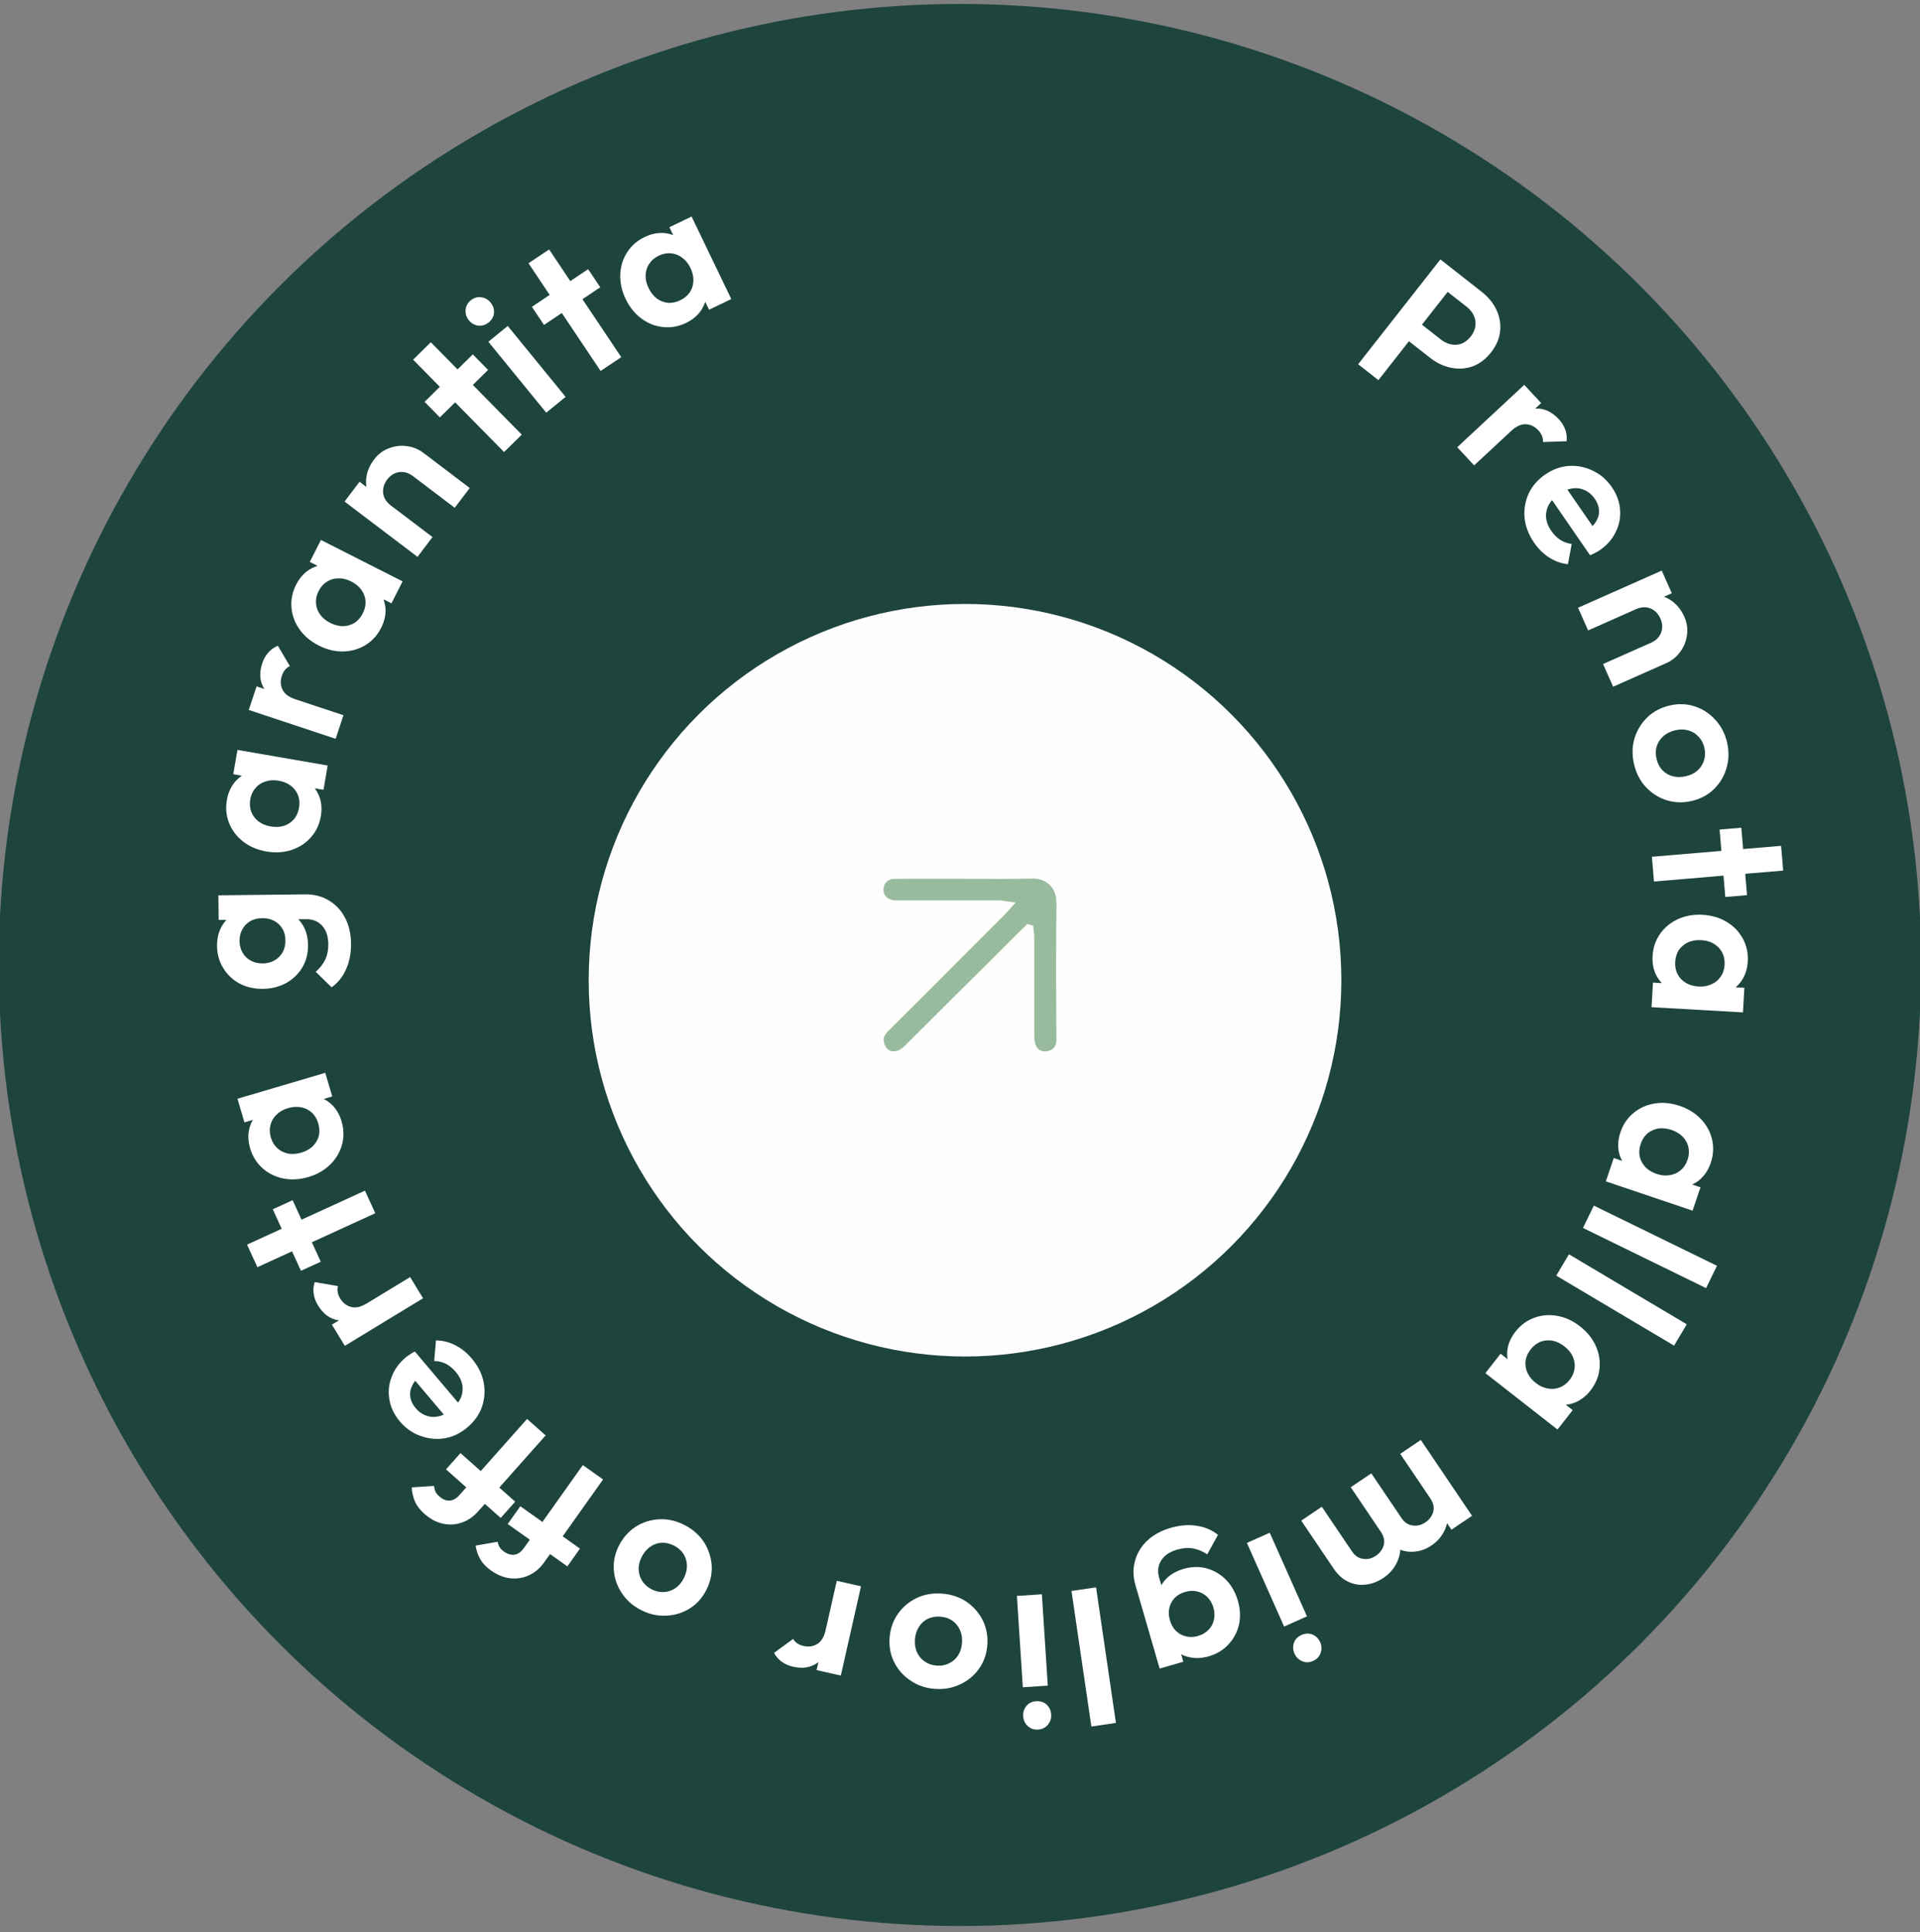
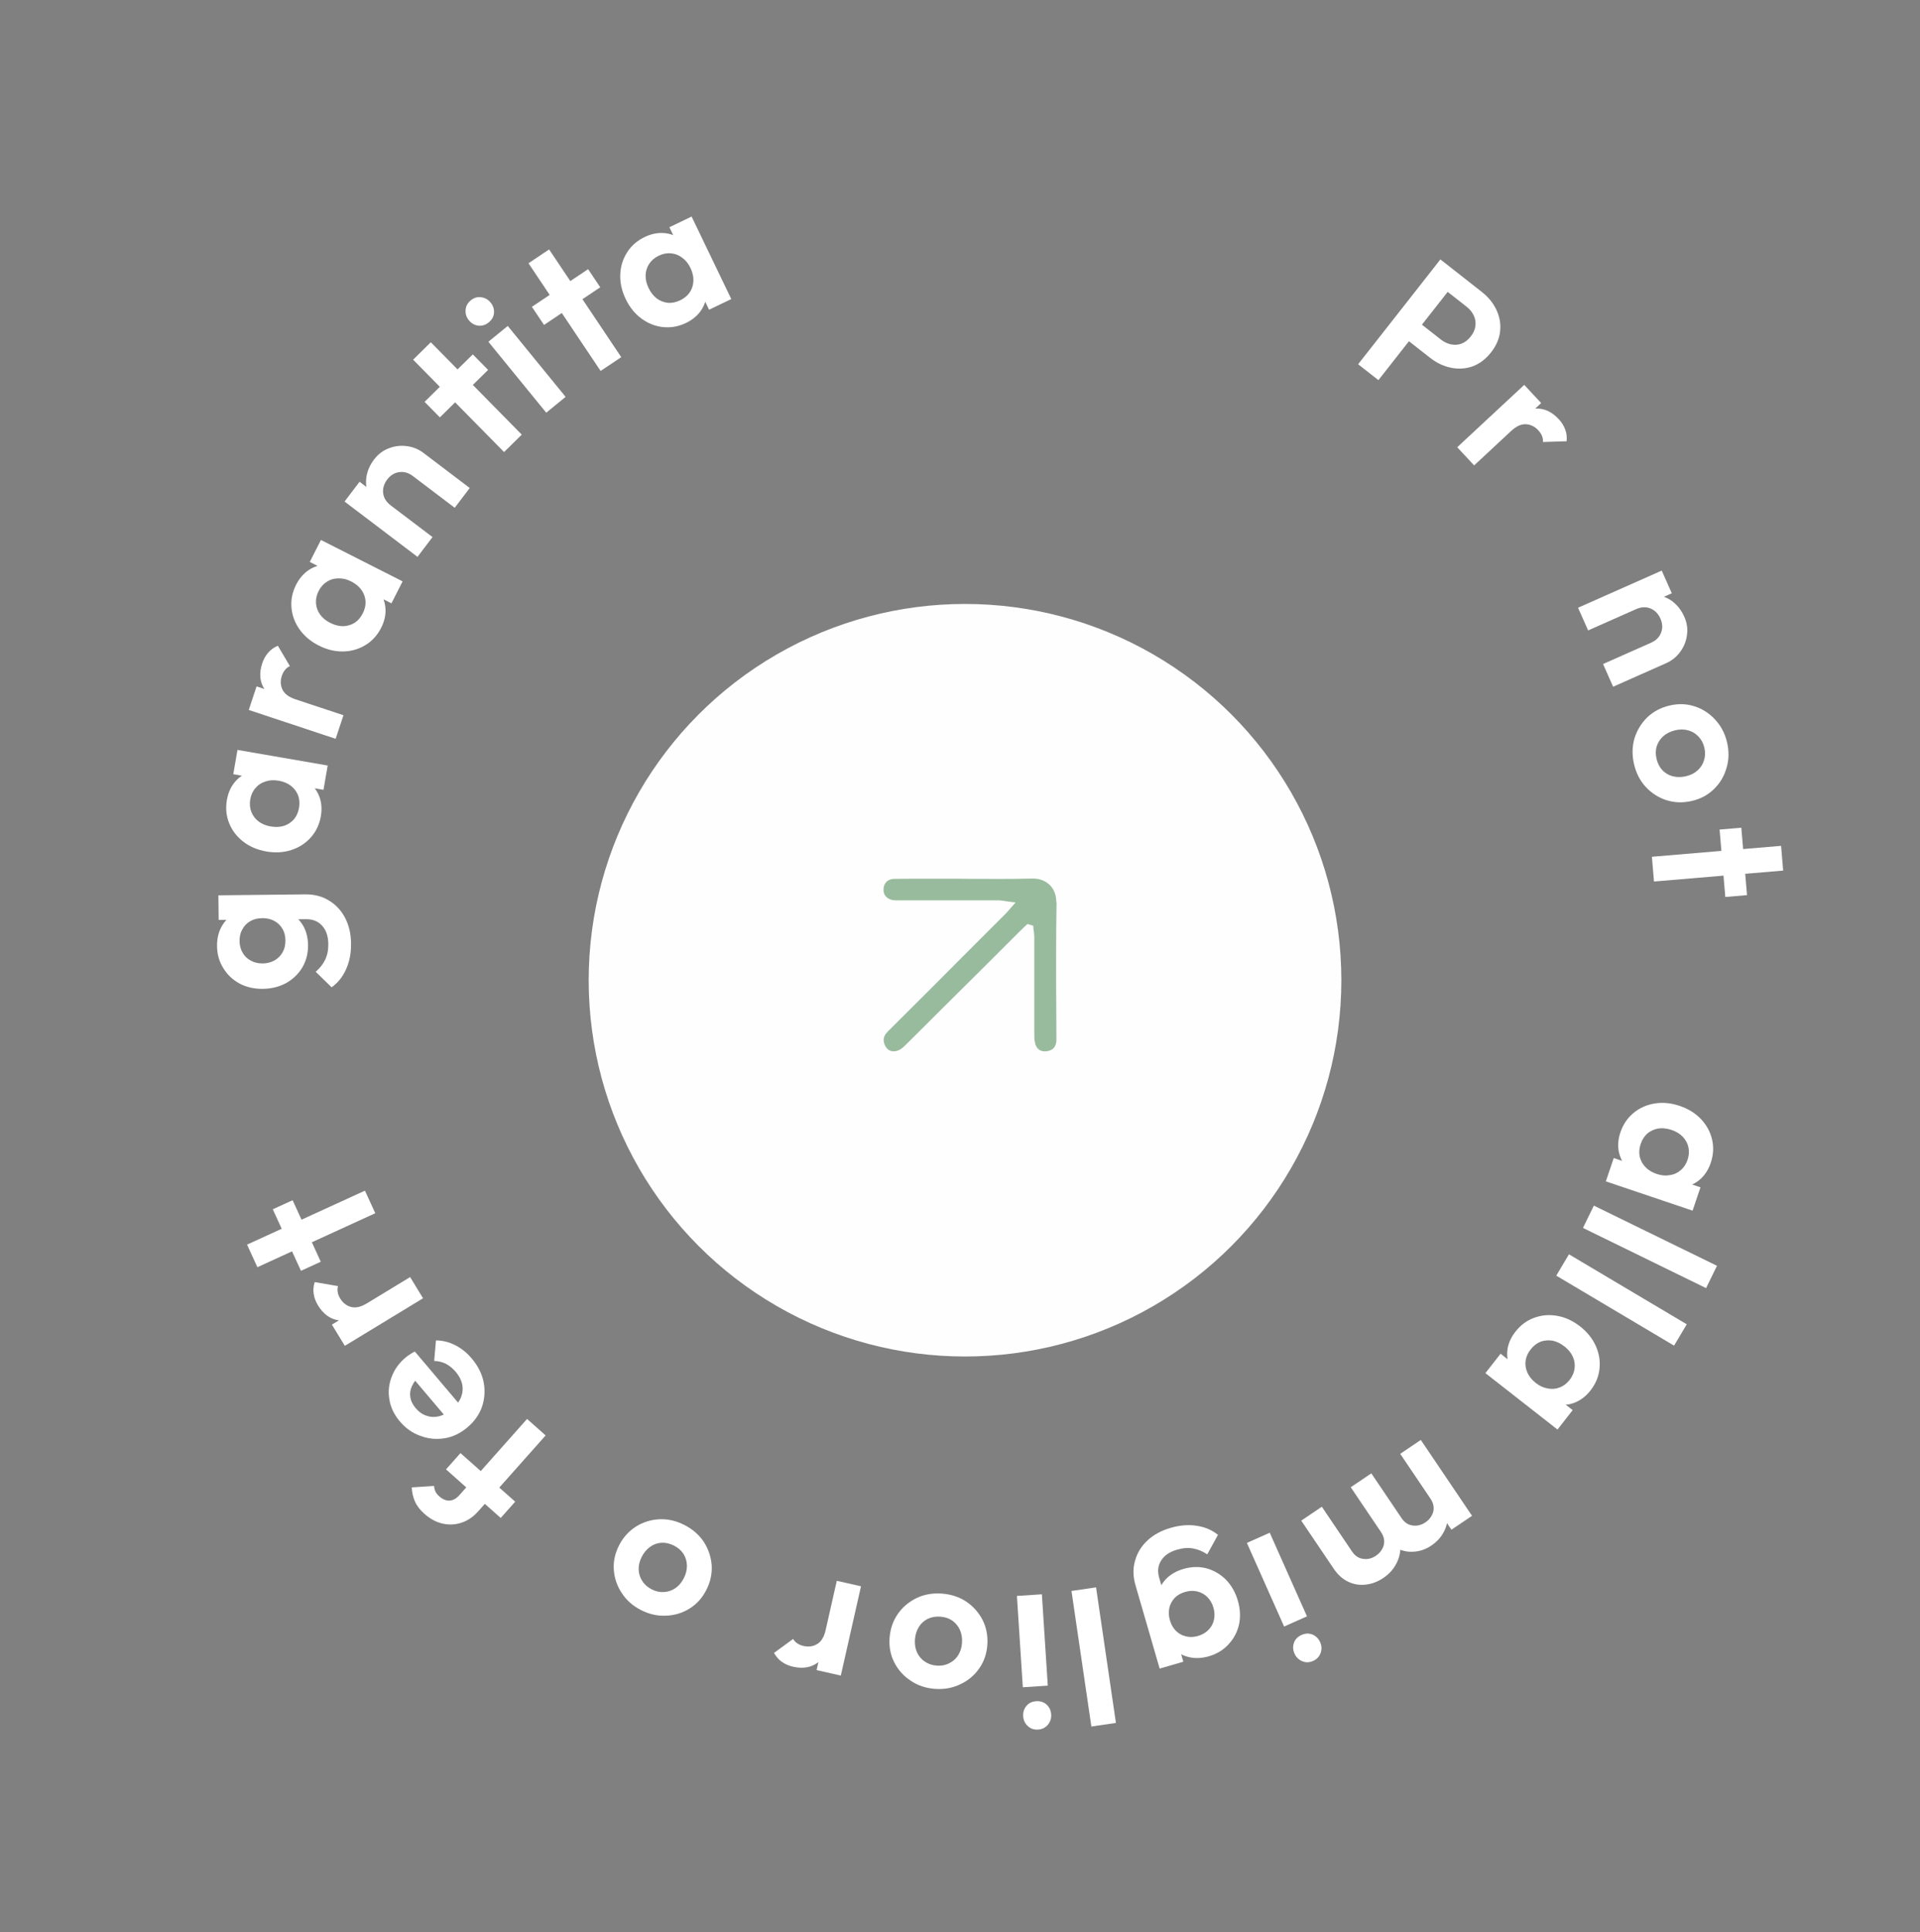
<svg xmlns="http://www.w3.org/2000/svg" width="155" height="156" viewBox="0 0 155 156" fill="none">
  <rect x="0" y="0" width="155" height="156" fill="#808080" stroke="none" />
  <g clip-path="url(#clip0_2_965)">
-     <circle cx="77.497" cy="77.914" r="77.596" fill="#1E443E" />
    <circle cx="77.905" cy="79.145" r="30.381" fill="#FFFEFF" />
    <g clip-path="url(#clip1_2_965)">
      <path d="M85.296 72.856C85.272 74.267 85.259 75.787 85.259 77.623C85.259 78.814 85.259 80.006 85.272 81.198C85.272 82.11 85.284 83.022 85.284 83.933C85.284 84.432 85.077 84.736 84.664 84.846C84.445 84.906 83.91 84.991 83.642 84.456C83.521 84.213 83.496 83.873 83.496 83.569C83.496 82.438 83.496 81.295 83.496 80.164L83.496 77.27C83.496 76.735 83.496 76.2 83.496 75.665C83.496 75.483 83.472 75.3 83.448 75.13C83.436 75.057 83.423 74.972 83.423 74.899L83.411 74.741L82.937 74.607L82.84 74.704C82.767 74.778 82.694 74.838 82.621 74.911C82.463 75.057 82.305 75.215 82.147 75.373C81.332 76.188 80.529 76.99 79.715 77.805C77.538 79.957 75.301 82.195 73.1 84.383C72.845 84.639 72.614 84.797 72.419 84.846C72.115 84.931 71.714 84.918 71.459 84.444C71.385 84.286 71.337 84.128 71.337 83.97C71.337 83.739 71.446 83.508 71.665 83.289C72.93 82.037 74.194 80.76 75.471 79.495L77.721 77.234C78.183 76.772 78.632 76.322 79.095 75.86C79.788 75.167 80.469 74.486 81.162 73.793C81.259 73.695 81.344 73.598 81.454 73.476C81.514 73.403 81.587 73.318 81.672 73.221L81.989 72.868L81.526 72.808C81.393 72.796 81.283 72.771 81.174 72.759C80.979 72.735 80.809 72.698 80.627 72.698C79.168 72.698 77.708 72.698 76.249 72.698C74.948 72.698 73.647 72.698 72.346 72.698C71.787 72.698 71.41 72.431 71.337 72.005C71.325 71.944 71.325 71.883 71.325 71.823C71.325 71.3 71.677 70.959 72.212 70.959C73.197 70.947 74.194 70.947 75.167 70.947C75.544 70.947 75.909 70.947 76.286 70.947C76.979 70.947 77.684 70.947 78.377 70.959C80.007 70.972 81.684 70.972 83.35 70.935C83.897 70.923 84.384 71.105 84.737 71.446C85.089 71.786 85.272 72.26 85.272 72.82L85.296 72.856Z" fill="#99BB9D" />
    </g>
    <path d="M113.31 27.211L114.359 25.875L116.321 27.415C116.578 27.616 116.851 27.747 117.142 27.806C117.432 27.866 117.713 27.846 117.985 27.748C118.263 27.642 118.512 27.448 118.732 27.167C118.946 26.895 119.072 26.611 119.109 26.316C119.146 26.02 119.101 25.739 118.975 25.471C118.848 25.203 118.656 24.968 118.399 24.766L116.437 23.227L117.485 21.89L119.616 23.562C120.154 23.984 120.55 24.471 120.806 25.021C121.069 25.578 121.168 26.154 121.102 26.751C121.042 27.339 120.798 27.906 120.37 28.452C119.941 28.998 119.445 29.374 118.882 29.58C118.324 29.778 117.744 29.815 117.141 29.692C116.545 29.575 115.979 29.305 115.441 28.883L113.31 27.211ZM109.641 29.409L116.282 20.946L117.919 22.23L111.278 30.693L109.641 29.409Z" fill="white" />
    <path d="M117.64 36.11L123.051 31.075L124.417 32.543L119.006 37.577L117.64 36.11ZM121.997 34.794L121.846 33.869C122.573 33.317 123.277 33.025 123.957 32.992C124.644 32.952 125.269 33.234 125.832 33.839C126.075 34.1 126.249 34.377 126.354 34.67C126.466 34.956 126.505 35.275 126.471 35.627L124.563 35.688C124.576 35.523 124.55 35.359 124.483 35.198C124.424 35.044 124.325 34.893 124.186 34.743C123.894 34.43 123.553 34.266 123.164 34.252C122.789 34.238 122.4 34.419 121.997 34.794Z" fill="white" />
-     <path d="M123.843 43.812C123.405 43.172 123.15 42.512 123.079 41.831C123.016 41.145 123.123 40.489 123.401 39.866C123.684 39.251 124.133 38.733 124.747 38.312C125.353 37.897 125.987 37.666 126.648 37.621C127.324 37.578 127.968 37.706 128.58 38.003C129.201 38.295 129.716 38.739 130.126 39.337C130.53 39.926 130.75 40.536 130.786 41.166C130.837 41.799 130.718 42.401 130.428 42.97C130.152 43.543 129.724 44.028 129.144 44.426C129.034 44.501 128.915 44.571 128.786 44.634C128.671 44.701 128.53 44.767 128.364 44.831L124.838 39.716L126.075 38.868L129.073 43.213L128.097 42.899C128.447 42.634 128.704 42.359 128.867 42.074C129.036 41.797 129.109 41.506 129.085 41.201C129.075 40.898 128.964 40.591 128.75 40.28C128.525 39.952 128.253 39.718 127.935 39.578C127.624 39.432 127.288 39.384 126.927 39.434C126.579 39.486 126.225 39.637 125.863 39.885C125.493 40.139 125.215 40.428 125.03 40.753C124.859 41.081 124.787 41.427 124.814 41.792C124.85 42.151 124.986 42.502 125.223 42.847C125.436 43.159 125.68 43.406 125.954 43.589C126.236 43.767 126.546 43.876 126.883 43.916L126.578 45.555C126.031 45.497 125.522 45.314 125.051 45.006C124.586 44.706 124.183 44.308 123.843 43.812Z" fill="white" />
    <path d="M129.413 53.615L133.287 51.895C133.688 51.718 133.958 51.447 134.098 51.083C134.238 50.72 134.219 50.337 134.041 49.937C133.925 49.675 133.766 49.467 133.563 49.312C133.36 49.156 133.129 49.064 132.87 49.033C132.615 49.013 132.353 49.062 132.082 49.182L132.129 48.307C132.661 48.072 133.172 47.979 133.663 48.029C134.167 48.084 134.62 48.262 135.022 48.563C135.428 48.874 135.745 49.286 135.973 49.799C136.192 50.293 136.263 50.792 136.185 51.295C136.116 51.795 135.931 52.245 135.63 52.647C135.337 53.044 134.963 53.345 134.506 53.547L130.226 55.447L129.413 53.615ZM127.395 49.07L134.15 46.071L134.963 47.903L128.208 50.902L127.395 49.07Z" fill="white" />
    <path d="M131.917 61.711C131.747 60.986 131.756 60.292 131.946 59.629C132.148 58.974 132.491 58.406 132.975 57.925C133.472 57.452 134.072 57.132 134.777 56.966C135.482 56.8 136.153 56.821 136.788 57.027C137.434 57.231 137.989 57.588 138.455 58.097C138.931 58.603 139.252 59.214 139.421 59.929C139.594 60.663 139.579 61.359 139.377 62.014C139.188 62.677 138.849 63.244 138.363 63.715C137.886 64.183 137.296 64.501 136.591 64.667C135.886 64.833 135.205 64.815 134.55 64.613C133.904 64.408 133.344 64.053 132.868 63.547C132.405 63.048 132.088 62.436 131.917 61.711ZM133.731 61.268C133.818 61.636 133.973 61.94 134.197 62.181C134.434 62.429 134.714 62.593 135.037 62.675C135.372 62.763 135.728 62.763 136.106 62.674C136.483 62.586 136.797 62.428 137.048 62.201C137.298 61.974 137.47 61.703 137.564 61.388C137.667 61.07 137.675 60.727 137.589 60.36C137.505 60.003 137.345 59.705 137.111 59.466C136.887 59.226 136.612 59.06 136.287 58.969C135.961 58.878 135.61 58.877 135.232 58.965C134.855 59.054 134.536 59.213 134.276 59.442C134.025 59.669 133.848 59.941 133.745 60.259C133.651 60.575 133.647 60.911 133.731 61.268Z" fill="white" />
    <path d="M133.356 69.177L143.785 68.295L143.954 70.292L133.525 71.175L133.356 69.177ZM138.821 66.98L140.575 66.831L141.035 72.275L139.282 72.423L138.821 66.98Z" fill="white" />
-     <path d="M133.411 77.188C133.45 76.516 133.652 75.919 134.019 75.399C134.386 74.878 134.868 74.482 135.466 74.209C136.064 73.937 136.725 73.821 137.448 73.862C138.181 73.904 138.83 74.094 139.393 74.433C139.956 74.772 140.39 75.22 140.695 75.779C141.001 76.338 141.134 76.954 141.096 77.626C141.066 78.156 140.932 78.623 140.694 79.028C140.456 79.434 140.137 79.748 139.736 79.97C139.345 80.203 138.909 80.317 138.429 80.31L135.771 80.158C135.283 80.11 134.858 79.948 134.496 79.672C134.133 79.406 133.852 79.058 133.651 78.627C133.461 78.197 133.381 77.718 133.411 77.188ZM135.239 77.66C135.207 78.22 135.365 78.684 135.712 79.051C136.069 79.419 136.543 79.62 137.133 79.653C137.52 79.675 137.866 79.613 138.171 79.467C138.485 79.332 138.732 79.126 138.911 78.85C139.1 78.585 139.205 78.264 139.226 77.887C139.247 77.521 139.179 77.19 139.022 76.895C138.875 76.611 138.653 76.378 138.357 76.198C138.071 76.028 137.734 75.932 137.347 75.91C136.949 75.888 136.594 75.944 136.279 76.079C135.975 76.226 135.728 76.431 135.539 76.696C135.36 76.972 135.26 77.293 135.239 77.66ZM133.442 79.336L135.428 79.449L137.213 79.872L139.003 79.653L140.821 79.756L140.708 81.742L133.329 81.322L133.442 79.336Z" fill="white" />
    <path d="M130.816 91.422C131.032 90.784 131.385 90.263 131.877 89.858C132.369 89.454 132.94 89.2 133.589 89.096C134.237 88.992 134.905 89.056 135.591 89.287C136.287 89.522 136.861 89.878 137.314 90.354C137.767 90.83 138.067 91.378 138.213 91.998C138.359 92.618 138.324 93.247 138.108 93.885C137.939 94.387 137.685 94.802 137.349 95.13C137.012 95.458 136.621 95.676 136.175 95.784C135.736 95.904 135.286 95.898 134.825 95.764L132.302 94.912C131.845 94.736 131.478 94.467 131.202 94.104C130.923 93.751 130.744 93.341 130.665 92.873C130.596 92.408 130.646 91.924 130.816 91.422ZM132.453 92.362C132.273 92.894 132.302 93.383 132.539 93.829C132.786 94.278 133.189 94.598 133.75 94.787C134.117 94.911 134.467 94.943 134.8 94.883C135.138 94.836 135.431 94.703 135.677 94.485C135.929 94.279 136.116 93.998 136.237 93.64C136.354 93.292 136.377 92.955 136.304 92.629C136.237 92.316 136.085 92.033 135.847 91.781C135.616 91.541 135.317 91.359 134.949 91.235C134.573 91.108 134.215 91.068 133.876 91.115C133.543 91.175 133.251 91.307 132.998 91.513C132.752 91.731 132.57 92.014 132.453 92.362ZM130.276 93.501L132.16 94.137L133.768 95.019L135.553 95.283L137.278 95.865L136.641 97.75L129.639 95.385L130.276 93.501Z" fill="white" />
    <path d="M128.671 97.344L138.611 102.202L137.73 104.003L127.791 99.144L128.671 97.344Z" fill="white" />
    <path d="M126.66 101.274L136.171 106.925L135.147 108.649L125.636 102.997L126.66 101.274Z" fill="white" />
    <path d="M122.341 107.52C122.756 106.99 123.262 106.615 123.861 106.397C124.459 106.179 125.081 106.128 125.728 106.246C126.374 106.363 126.983 106.645 127.553 107.091C128.132 107.544 128.555 108.07 128.825 108.67C129.094 109.269 129.195 109.885 129.126 110.519C129.058 111.152 128.817 111.734 128.402 112.264C128.075 112.681 127.698 112.989 127.272 113.186C126.845 113.384 126.404 113.459 125.948 113.413C125.493 113.381 125.071 113.226 124.681 112.946L122.584 111.305C122.211 110.987 121.954 110.612 121.814 110.178C121.668 109.753 121.635 109.306 121.716 108.838C121.806 108.377 122.014 107.937 122.341 107.52ZM123.572 108.95C123.226 109.392 123.091 109.863 123.167 110.362C123.25 110.868 123.525 111.303 123.991 111.668C124.296 111.907 124.615 112.053 124.949 112.107C125.284 112.175 125.604 112.147 125.909 112.023C126.215 111.913 126.485 111.709 126.717 111.412C126.944 111.123 127.077 110.812 127.116 110.48C127.157 110.163 127.108 109.845 126.967 109.528C126.829 109.225 126.607 108.954 126.301 108.716C125.988 108.47 125.664 108.314 125.329 108.246C124.995 108.192 124.675 108.22 124.369 108.33C124.064 108.454 123.799 108.661 123.572 108.95ZM121.141 109.301L122.707 110.527L123.931 111.893L125.527 112.734L126.961 113.856L125.735 115.423L119.915 110.868L121.141 109.301Z" fill="white" />
    <path d="M114.701 116.263L118.836 122.389L117.174 123.511L113.039 117.385L114.701 116.263ZM110.706 118.96L113.146 122.574C113.385 122.93 113.685 123.127 114.044 123.168C114.401 123.222 114.745 123.138 115.074 122.916C115.294 122.767 115.461 122.587 115.576 122.374C115.697 122.169 115.751 121.948 115.738 121.711C115.725 121.473 115.639 121.236 115.479 120.999L116.34 120.88C116.66 121.353 116.835 121.832 116.866 122.315C116.889 122.805 116.785 123.262 116.556 123.688C116.332 124.122 115.996 124.491 115.548 124.793C115.125 125.078 114.675 125.241 114.197 125.28C113.724 125.328 113.27 125.247 112.833 125.038C112.402 124.837 112.023 124.495 111.698 124.013L109.044 120.081L110.706 118.96ZM106.71 121.656L109.15 125.271C109.39 125.626 109.69 125.824 110.049 125.864C110.406 125.919 110.749 125.835 111.079 125.612C111.29 125.47 111.458 125.289 111.581 125.07C111.702 124.866 111.755 124.645 111.743 124.407C111.73 124.17 111.644 123.933 111.484 123.696L112.589 123.282C112.887 123.795 113.041 124.307 113.052 124.816C113.069 125.334 112.958 125.815 112.717 126.261C112.482 126.715 112.136 127.096 111.679 127.404C111.223 127.712 110.747 127.892 110.252 127.943C109.763 128.002 109.293 127.926 108.842 127.713C108.391 127.501 108 127.149 107.669 126.659L105.049 122.778L106.71 121.656Z" fill="white" />
    <path d="M102.505 123.754L105.511 130.507L103.666 131.328L100.66 124.576L102.505 123.754ZM105.074 132.008C105.372 131.875 105.662 131.863 105.945 131.972C106.232 132.089 106.442 132.298 106.575 132.596C106.703 132.885 106.715 133.175 106.611 133.467C106.506 133.76 106.305 133.972 106.007 134.105C105.699 134.242 105.407 134.249 105.129 134.127C104.842 134.009 104.634 133.806 104.506 133.517C104.373 133.218 104.359 132.923 104.463 132.631C104.563 132.352 104.766 132.145 105.074 132.008Z" fill="white" />
    <path d="M94.499 123.363C95.254 123.144 95.96 123.088 96.617 123.195C97.272 123.292 97.842 123.535 98.327 123.926L97.46 125.499C97.092 125.256 96.718 125.099 96.336 125.029C95.942 124.952 95.505 124.983 95.025 125.122C94.427 125.295 94.001 125.584 93.746 125.987C93.481 126.393 93.427 126.865 93.584 127.404L94.099 129.182L94.227 130.834L94.987 132.302L95.529 134.169L93.618 134.723L91.667 127.991C91.462 127.286 91.451 126.625 91.634 126.01C91.804 125.387 92.135 124.845 92.628 124.383C93.121 123.921 93.745 123.581 94.499 123.363ZM95.554 126.673C96.191 126.489 96.808 126.474 97.406 126.63C98.006 126.796 98.532 127.106 98.982 127.56C99.422 128.016 99.739 128.578 99.932 129.244C100.125 129.91 100.156 130.549 100.026 131.16C99.885 131.775 99.604 132.308 99.183 132.759C98.764 133.22 98.236 133.543 97.599 133.728C97.07 133.881 96.575 133.913 96.114 133.824C95.643 133.738 95.237 133.547 94.897 133.253C94.559 132.968 94.311 132.589 94.152 132.114L93.505 129.88C93.388 129.404 93.398 128.945 93.535 128.501C93.665 128.071 93.906 127.693 94.258 127.368C94.603 127.055 95.035 126.824 95.554 126.673ZM95.679 128.533C95.326 128.635 95.044 128.797 94.832 129.018C94.613 129.251 94.468 129.521 94.398 129.829C94.33 130.145 94.346 130.475 94.446 130.818C94.548 131.171 94.711 131.458 94.935 131.68C95.158 131.902 95.424 132.048 95.731 132.119C96.031 132.202 96.358 132.192 96.71 132.09C97.063 131.987 97.349 131.82 97.568 131.586C97.79 131.362 97.935 131.092 98.002 130.775C98.072 130.468 98.058 130.143 97.958 129.8C97.862 129.467 97.7 129.185 97.474 128.953C97.25 128.731 96.983 128.58 96.673 128.5C96.363 128.42 96.032 128.431 95.679 128.533Z" fill="white" />
    <path d="M88.484 128.165L90.088 139.111L88.105 139.402L86.5 128.456L88.484 128.165Z" fill="white" />
    <path d="M84.11 128.725L84.587 136.101L82.572 136.231L82.095 128.856L84.11 128.725ZM83.656 137.357C83.982 137.336 84.259 137.425 84.487 137.625C84.715 137.836 84.84 138.104 84.861 138.429C84.881 138.745 84.791 139.022 84.592 139.259C84.393 139.497 84.13 139.627 83.805 139.648C83.469 139.669 83.192 139.575 82.974 139.364C82.745 139.154 82.621 138.891 82.601 138.575C82.579 138.25 82.669 137.968 82.868 137.73C83.058 137.503 83.321 137.379 83.656 137.357Z" fill="white" />
    <path d="M76.021 128.668C76.764 128.72 77.424 128.934 78.001 129.312C78.568 129.698 79.009 130.194 79.325 130.799C79.63 131.413 79.757 132.082 79.707 132.804C79.657 133.527 79.439 134.161 79.054 134.707C78.668 135.263 78.163 135.688 77.539 135.983C76.915 136.287 76.236 136.414 75.503 136.363C74.75 136.311 74.09 136.091 73.524 135.704C72.947 135.327 72.505 134.836 72.2 134.232C71.893 133.638 71.765 132.98 71.815 132.257C71.865 131.535 72.084 130.89 72.471 130.324C72.857 129.768 73.362 129.338 73.987 129.033C74.6 128.738 75.278 128.617 76.021 128.668ZM75.907 130.532C75.531 130.505 75.194 130.564 74.898 130.707C74.591 130.86 74.351 131.078 74.178 131.363C73.994 131.657 73.888 131.997 73.862 132.384C73.835 132.771 73.893 133.117 74.035 133.424C74.177 133.73 74.385 133.974 74.659 134.157C74.932 134.35 75.257 134.459 75.633 134.485C76 134.511 76.331 134.447 76.628 134.293C76.925 134.15 77.164 133.937 77.348 133.653C77.531 133.369 77.636 133.034 77.663 132.647C77.69 132.261 77.632 131.909 77.49 131.592C77.348 131.286 77.14 131.036 76.867 130.844C76.594 130.661 76.274 130.557 75.907 130.532Z" fill="white" />
    <path d="M69.508 128.079L67.878 135.288L65.923 134.845L67.553 127.637L69.508 128.079ZM66.651 131.622L67.298 132.301C67.008 133.166 66.592 133.805 66.049 134.215C65.504 134.636 64.829 134.755 64.023 134.573C63.675 134.494 63.375 134.364 63.123 134.181C62.87 134.009 62.657 133.767 62.487 133.457L64.028 132.331C64.111 132.475 64.225 132.595 64.37 132.69C64.506 132.784 64.674 132.853 64.873 132.898C65.29 132.992 65.664 132.936 65.993 132.728C66.311 132.528 66.53 132.159 66.651 131.622Z" fill="white" />
    <path d="M55.246 123.126C55.91 123.463 56.434 123.919 56.817 124.492C57.187 125.069 57.4 125.698 57.454 126.378C57.495 127.063 57.351 127.728 57.023 128.373C56.694 129.019 56.246 129.518 55.678 129.87C55.105 130.23 54.474 130.424 53.785 130.451C53.091 130.488 52.417 130.339 51.762 130.006C51.089 129.664 50.568 129.204 50.198 128.626C49.814 128.053 49.6 127.429 49.554 126.753C49.504 126.087 49.643 125.431 49.972 124.785C50.3 124.14 50.753 123.632 51.331 123.262C51.904 122.901 52.537 122.703 53.231 122.667C53.911 122.635 54.583 122.788 55.246 123.126ZM54.413 124.796C54.077 124.625 53.744 124.548 53.416 124.563C53.073 124.584 52.767 124.691 52.496 124.885C52.212 125.084 51.982 125.356 51.806 125.702C51.63 126.047 51.548 126.389 51.559 126.727C51.571 127.064 51.667 127.371 51.847 127.646C52.023 127.93 52.279 128.157 52.616 128.329C52.943 128.495 53.273 128.566 53.606 128.541C53.935 128.525 54.239 128.422 54.519 128.233C54.798 128.043 55.026 127.775 55.202 127.43C55.378 127.084 55.462 126.738 55.456 126.391C55.444 126.054 55.351 125.743 55.175 125.459C54.994 125.184 54.74 124.963 54.413 124.796Z" fill="white" />
-     <path d="M48.685 119.454L43.944 126.127C43.601 126.61 43.196 126.96 42.728 127.178C42.254 127.405 41.749 127.49 41.213 127.435C40.677 127.379 40.151 127.168 39.636 126.802C39.245 126.524 38.955 126.219 38.767 125.885C38.579 125.551 38.455 125.187 38.396 124.795L40.176 124.483C40.202 124.639 40.252 124.781 40.325 124.908C40.397 125.034 40.517 125.157 40.683 125.275C40.982 125.488 41.274 125.57 41.559 125.522C41.829 125.476 42.071 125.303 42.283 125.004L47.051 118.293L48.685 119.454ZM46.821 125.037L45.802 126.471L40.987 123.051L42.006 121.616L46.821 125.037Z" fill="white" />
    <path d="M44.048 115.898L38.612 122.019C38.219 122.462 37.778 122.766 37.29 122.932C36.794 123.106 36.283 123.136 35.756 123.023C35.229 122.91 34.729 122.643 34.256 122.223C33.898 121.905 33.643 121.569 33.492 121.217C33.341 120.865 33.257 120.49 33.241 120.094L35.044 119.976C35.053 120.134 35.087 120.281 35.146 120.414C35.205 120.548 35.31 120.683 35.463 120.818C35.737 121.062 36.019 121.176 36.306 121.159C36.58 121.142 36.839 120.997 37.083 120.722L42.55 114.567L44.048 115.898ZM41.59 121.247L40.422 122.562L36.006 118.64L37.174 117.324L41.59 121.247Z" fill="white" />
    <path d="M38.087 109.691C38.586 110.285 38.905 110.917 39.042 111.587C39.172 112.265 39.13 112.927 38.915 113.575C38.693 114.214 38.297 114.774 37.727 115.253C37.165 115.726 36.557 116.018 35.904 116.128C35.235 116.237 34.582 116.174 33.943 115.937C33.297 115.708 32.741 115.316 32.275 114.762C31.815 114.216 31.536 113.63 31.437 113.007C31.325 112.381 31.385 111.771 31.617 111.176C31.835 110.579 32.213 110.054 32.752 109.601C32.853 109.516 32.965 109.435 33.087 109.358C33.196 109.281 33.329 109.202 33.488 109.121L37.499 113.865L36.352 114.831L32.941 110.801L33.944 111.018C33.621 111.316 33.393 111.615 33.258 111.914C33.117 112.206 33.074 112.503 33.127 112.805C33.167 113.105 33.308 113.399 33.551 113.688C33.807 113.993 34.1 114.199 34.431 114.307C34.755 114.422 35.094 114.436 35.449 114.351C35.789 114.265 36.127 114.08 36.463 113.798C36.806 113.509 37.054 113.194 37.207 112.852C37.345 112.509 37.382 112.158 37.319 111.797C37.248 111.444 37.078 111.107 36.809 110.787C36.566 110.498 36.299 110.276 36.008 110.121C35.71 109.972 35.391 109.894 35.051 109.886L35.194 108.226C35.744 108.23 36.269 108.362 36.767 108.622C37.26 108.874 37.7 109.231 38.087 109.691Z" fill="white" />
    <path d="M34.152 104.825L27.837 108.665L26.795 106.952L33.11 103.112L34.152 104.825ZM29.619 105.235L29.58 106.172C28.757 106.565 28.009 106.71 27.336 106.605C26.655 106.506 26.1 106.103 25.671 105.397C25.485 105.092 25.37 104.786 25.327 104.478C25.274 104.176 25.3 103.856 25.405 103.517L27.286 103.842C27.24 104.002 27.233 104.167 27.265 104.338C27.292 104.501 27.359 104.669 27.465 104.844C27.688 105.21 27.988 105.439 28.367 105.531C28.731 105.62 29.149 105.521 29.619 105.235Z" fill="white" />
    <path d="M30.296 97.957L20.779 102.315L19.945 100.492L29.462 96.135L30.296 97.957ZM25.896 101.874L24.296 102.607L22.022 97.64L23.622 96.907L25.896 101.874Z" fill="white" />
-     <path d="M27.576 90.541C27.767 91.187 27.777 91.816 27.607 92.43C27.438 93.044 27.117 93.58 26.646 94.038C26.175 94.497 25.593 94.828 24.898 95.034C24.194 95.242 23.519 95.281 22.875 95.152C22.23 95.023 21.67 94.748 21.194 94.324C20.718 93.901 20.385 93.367 20.194 92.721C20.044 92.212 20.012 91.727 20.099 91.265C20.186 90.803 20.381 90.4 20.683 90.056C20.973 89.704 21.345 89.451 21.799 89.295L24.353 88.541C24.828 88.422 25.283 88.431 25.717 88.569C26.148 88.697 26.531 88.93 26.865 89.267C27.189 89.608 27.426 90.032 27.576 90.541ZM25.696 90.713C25.537 90.175 25.233 89.792 24.782 89.563C24.322 89.337 23.808 89.308 23.241 89.476C22.869 89.586 22.564 89.761 22.327 90.001C22.076 90.234 21.914 90.511 21.838 90.832C21.75 91.145 21.759 91.482 21.866 91.844C21.97 92.197 22.145 92.485 22.393 92.71C22.627 92.928 22.914 93.072 23.254 93.142C23.581 93.204 23.931 93.181 24.302 93.071C24.684 92.959 25 92.786 25.25 92.552C25.488 92.312 25.65 92.035 25.739 91.722C25.814 91.401 25.8 91.065 25.696 90.713ZM26.822 88.53L24.915 89.093L23.092 89.296L21.48 90.107L19.734 90.623L19.171 88.715L26.259 86.622L26.822 88.53Z" fill="white" />
    <path d="M28.339 76.181C28.348 76.966 28.213 77.661 27.934 78.266C27.665 78.871 27.277 79.355 26.771 79.718L25.487 78.462C25.821 78.172 26.072 77.853 26.242 77.504C26.422 77.145 26.509 76.716 26.503 76.216C26.496 75.594 26.333 75.106 26.013 74.752C25.692 74.389 25.252 74.21 24.691 74.216L22.839 74.237L21.214 73.918L19.595 74.257L17.652 74.278L17.63 72.289L24.638 72.212C25.372 72.204 26.012 72.37 26.556 72.711C27.111 73.042 27.544 73.506 27.857 74.105C28.17 74.703 28.331 75.395 28.339 76.181ZM24.867 76.311C24.874 76.974 24.723 77.572 24.412 78.106C24.092 78.64 23.652 79.063 23.095 79.376C22.537 79.678 21.911 79.832 21.218 79.84C20.524 79.848 19.9 79.707 19.346 79.417C18.792 79.117 18.354 78.704 18.032 78.177C17.699 77.65 17.53 77.055 17.522 76.392C17.516 75.841 17.618 75.355 17.828 74.935C18.037 74.504 18.329 74.164 18.704 73.915C19.068 73.666 19.5 73.529 20 73.503L22.326 73.477C22.816 73.492 23.256 73.625 23.646 73.876C24.026 74.116 24.326 74.45 24.545 74.876C24.753 75.292 24.861 75.77 24.867 76.311ZM23.042 75.933C23.038 75.566 22.957 75.25 22.802 74.987C22.635 74.713 22.414 74.501 22.137 74.352C21.849 74.202 21.527 74.129 21.17 74.133C20.803 74.137 20.482 74.217 20.209 74.373C19.935 74.529 19.723 74.745 19.573 75.022C19.413 75.29 19.335 75.607 19.339 75.974C19.343 76.341 19.428 76.662 19.594 76.935C19.75 77.209 19.972 77.421 20.259 77.57C20.536 77.721 20.853 77.793 21.21 77.79C21.557 77.786 21.873 77.706 22.157 77.55C22.43 77.394 22.647 77.177 22.807 76.9C22.968 76.622 23.046 76.3 23.042 75.933Z" fill="white" />
    <path d="M25.901 65.907C25.786 66.57 25.516 67.139 25.092 67.615C24.669 68.09 24.144 68.429 23.519 68.632C22.894 68.834 22.224 68.873 21.511 68.75C20.787 68.625 20.165 68.362 19.644 67.961C19.123 67.56 18.743 67.065 18.503 66.475C18.264 65.885 18.201 65.258 18.316 64.594C18.407 64.072 18.593 63.622 18.876 63.247C19.158 62.871 19.511 62.596 19.935 62.421C20.35 62.234 20.796 62.171 21.272 62.233L23.895 62.687C24.374 62.79 24.778 63 25.107 63.316C25.437 63.621 25.677 63.999 25.826 64.45C25.966 64.898 25.991 65.384 25.901 65.907ZM24.139 65.229C24.234 64.676 24.131 64.198 23.828 63.793C23.515 63.387 23.067 63.134 22.484 63.033C22.102 62.967 21.752 62.989 21.432 63.099C21.105 63.198 20.836 63.374 20.627 63.627C20.409 63.869 20.268 64.176 20.203 64.548C20.141 64.91 20.171 65.246 20.293 65.557C20.407 65.857 20.6 66.113 20.874 66.326C21.14 66.527 21.463 66.661 21.845 66.727C22.237 66.795 22.597 66.779 22.925 66.681C23.244 66.57 23.513 66.394 23.73 66.152C23.94 65.899 24.076 65.591 24.139 65.229ZM26.115 63.77L24.155 63.43L22.43 62.806L20.627 62.82L18.832 62.509L19.172 60.549L26.454 61.809L26.115 63.77Z" fill="white" />
    <path d="M27.096 59.652L20.082 57.323L20.713 55.421L27.728 57.749L27.096 59.652ZM23.85 56.462L23.11 57.039C22.278 56.666 21.683 56.189 21.328 55.609C20.963 55.025 20.91 54.342 21.171 53.557C21.283 53.218 21.442 52.933 21.649 52.7C21.845 52.465 22.106 52.277 22.432 52.138L23.402 53.782C23.25 53.85 23.12 53.952 23.01 54.087C22.904 54.213 22.818 54.373 22.754 54.567C22.619 54.973 22.639 55.351 22.814 55.699C22.982 56.034 23.327 56.289 23.85 56.462Z" fill="white" />
    <path d="M30.769 50.694C30.464 51.295 30.039 51.76 29.495 52.09C28.95 52.42 28.349 52.59 27.692 52.6C27.035 52.61 26.383 52.451 25.737 52.123C25.082 51.791 24.565 51.357 24.184 50.821C23.804 50.285 23.586 49.7 23.531 49.066C23.475 48.431 23.599 47.814 23.904 47.213C24.144 46.74 24.454 46.365 24.834 46.089C25.214 45.813 25.633 45.654 26.089 45.611C26.541 45.554 26.985 45.625 27.422 45.823L29.797 47.028C30.225 47.267 30.549 47.586 30.77 47.984C30.996 48.373 31.115 48.805 31.126 49.28C31.128 49.75 31.009 50.221 30.769 50.694ZM29.283 49.529C29.537 49.029 29.579 48.541 29.408 48.066C29.228 47.586 28.874 47.212 28.347 46.944C28.001 46.769 27.659 46.687 27.322 46.699C26.98 46.697 26.671 46.786 26.396 46.967C26.117 47.135 25.892 47.386 25.721 47.723C25.555 48.051 25.485 48.381 25.51 48.714C25.531 49.034 25.641 49.335 25.841 49.619C26.035 49.89 26.305 50.112 26.651 50.288C27.006 50.468 27.355 50.559 27.697 50.561C28.034 50.549 28.343 50.459 28.622 50.292C28.897 50.111 29.117 49.857 29.283 49.529ZM31.601 48.715L29.827 47.815L28.362 46.712L26.633 46.195L25.009 45.372L25.909 43.597L32.501 46.94L31.601 48.715Z" fill="white" />
    <path d="M36.71 40.999L33.332 38.438C32.983 38.173 32.615 38.067 32.229 38.12C31.843 38.173 31.518 38.374 31.253 38.724C31.08 38.951 30.975 39.191 30.937 39.444C30.899 39.697 30.929 39.944 31.028 40.185C31.133 40.418 31.303 40.624 31.538 40.803L30.75 41.184C30.287 40.833 29.958 40.43 29.765 39.976C29.569 39.508 29.507 39.025 29.577 38.528C29.653 38.022 29.86 37.546 30.2 37.099C30.526 36.668 30.929 36.365 31.407 36.19C31.877 36.009 32.361 35.954 32.859 36.023C33.348 36.087 33.792 36.27 34.19 36.572L37.921 39.402L36.71 40.999ZM33.705 44.962L27.816 40.495L29.027 38.898L34.916 43.364L33.705 44.962Z" fill="white" />
    <path d="M40.693 36.499L33.35 29.041L34.779 27.634L42.122 35.093L40.693 36.499ZM35.51 33.7L34.276 32.445L38.169 28.613L39.404 29.867L35.51 33.7Z" fill="white" />
    <path d="M44.097 33.321L39.425 27.594L40.99 26.318L45.662 32.045L44.097 33.321ZM39.453 26.031C39.2 26.237 38.923 26.325 38.622 26.295C38.314 26.256 38.057 26.11 37.85 25.858C37.651 25.613 37.563 25.335 37.587 25.026C37.611 24.717 37.749 24.459 38.002 24.253C38.263 24.04 38.544 23.956 38.844 24.001C39.151 24.039 39.405 24.181 39.605 24.426C39.812 24.679 39.903 24.96 39.879 25.269C39.856 25.564 39.714 25.818 39.453 26.031Z" fill="white" />
    <path d="M48.487 29.952L42.664 21.255L44.33 20.14L50.153 28.837L48.487 29.952ZM43.918 26.235L42.939 24.773L47.478 21.733L48.457 23.196L43.918 26.235Z" fill="white" />
    <path d="M55.38 26.075C54.773 26.366 54.153 26.478 53.52 26.409C52.887 26.34 52.306 26.11 51.778 25.718C51.25 25.327 50.829 24.805 50.515 24.152C50.197 23.491 50.05 22.831 50.073 22.175C50.097 21.518 50.279 20.921 50.621 20.383C50.962 19.845 51.436 19.43 52.043 19.139C52.521 18.909 52.995 18.799 53.465 18.811C53.934 18.823 54.364 18.95 54.752 19.194C55.146 19.423 55.456 19.75 55.682 20.173L56.836 22.572C57.03 23.022 57.094 23.473 57.028 23.923C56.971 24.37 56.802 24.785 56.523 25.168C56.239 25.542 55.858 25.845 55.38 26.075ZM54.908 24.247C55.413 24.004 55.743 23.641 55.896 23.16C56.045 22.669 55.992 22.158 55.735 21.625C55.567 21.275 55.345 21.003 55.07 20.807C54.799 20.597 54.5 20.481 54.172 20.458C53.848 20.421 53.517 20.484 53.176 20.648C52.846 20.807 52.589 21.027 52.407 21.307C52.229 21.573 52.133 21.88 52.119 22.226C52.109 22.559 52.188 22.9 52.357 23.25C52.529 23.608 52.751 23.892 53.021 24.102C53.297 24.298 53.596 24.414 53.919 24.451C54.247 24.474 54.577 24.406 54.908 24.247ZM57.244 25.008L56.381 23.215L55.888 21.449L54.829 19.989L54.04 18.348L55.832 17.485L59.036 24.146L57.244 25.008Z" fill="white" />
  </g>
  <defs>
    <clipPath id="clip0_2_965">
      <rect width="155" height="156" fill="white" />
    </clipPath>
    <clipPath id="clip1_2_965">
      <rect width="13.959" height="13.959" fill="white" transform="translate(71.336 84.893) rotate(-90)" />
    </clipPath>
  </defs>
</svg>